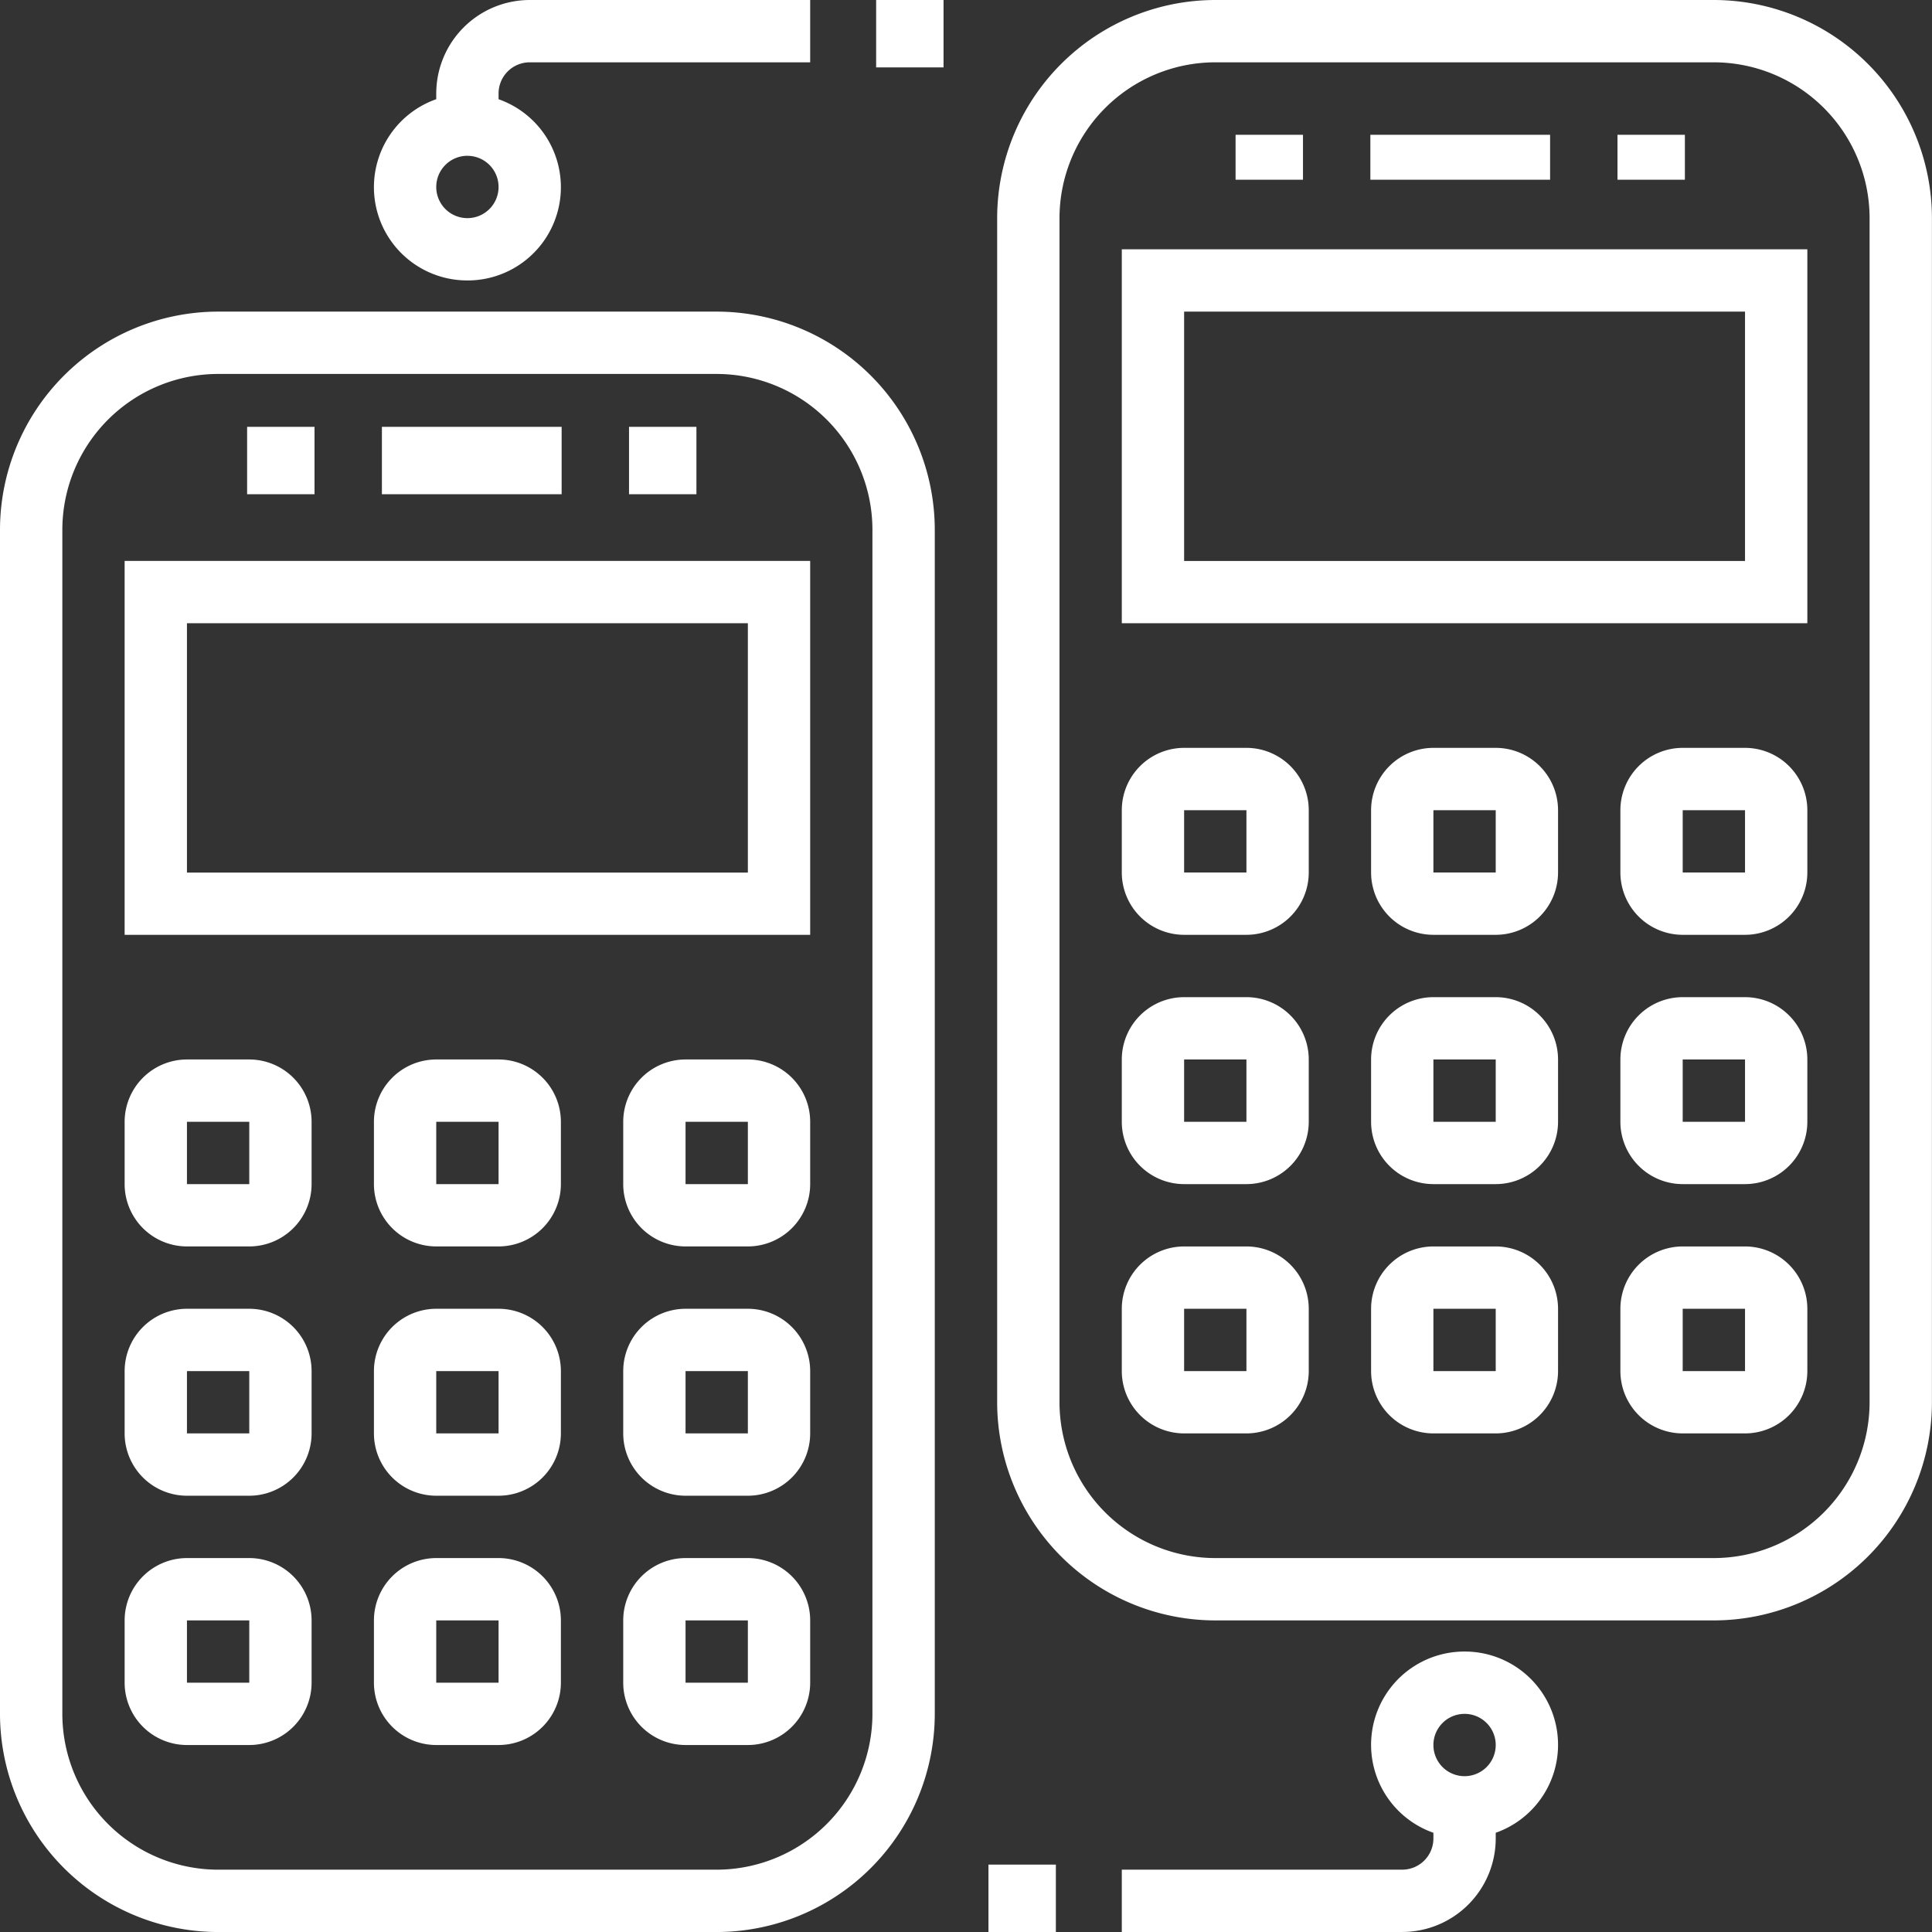
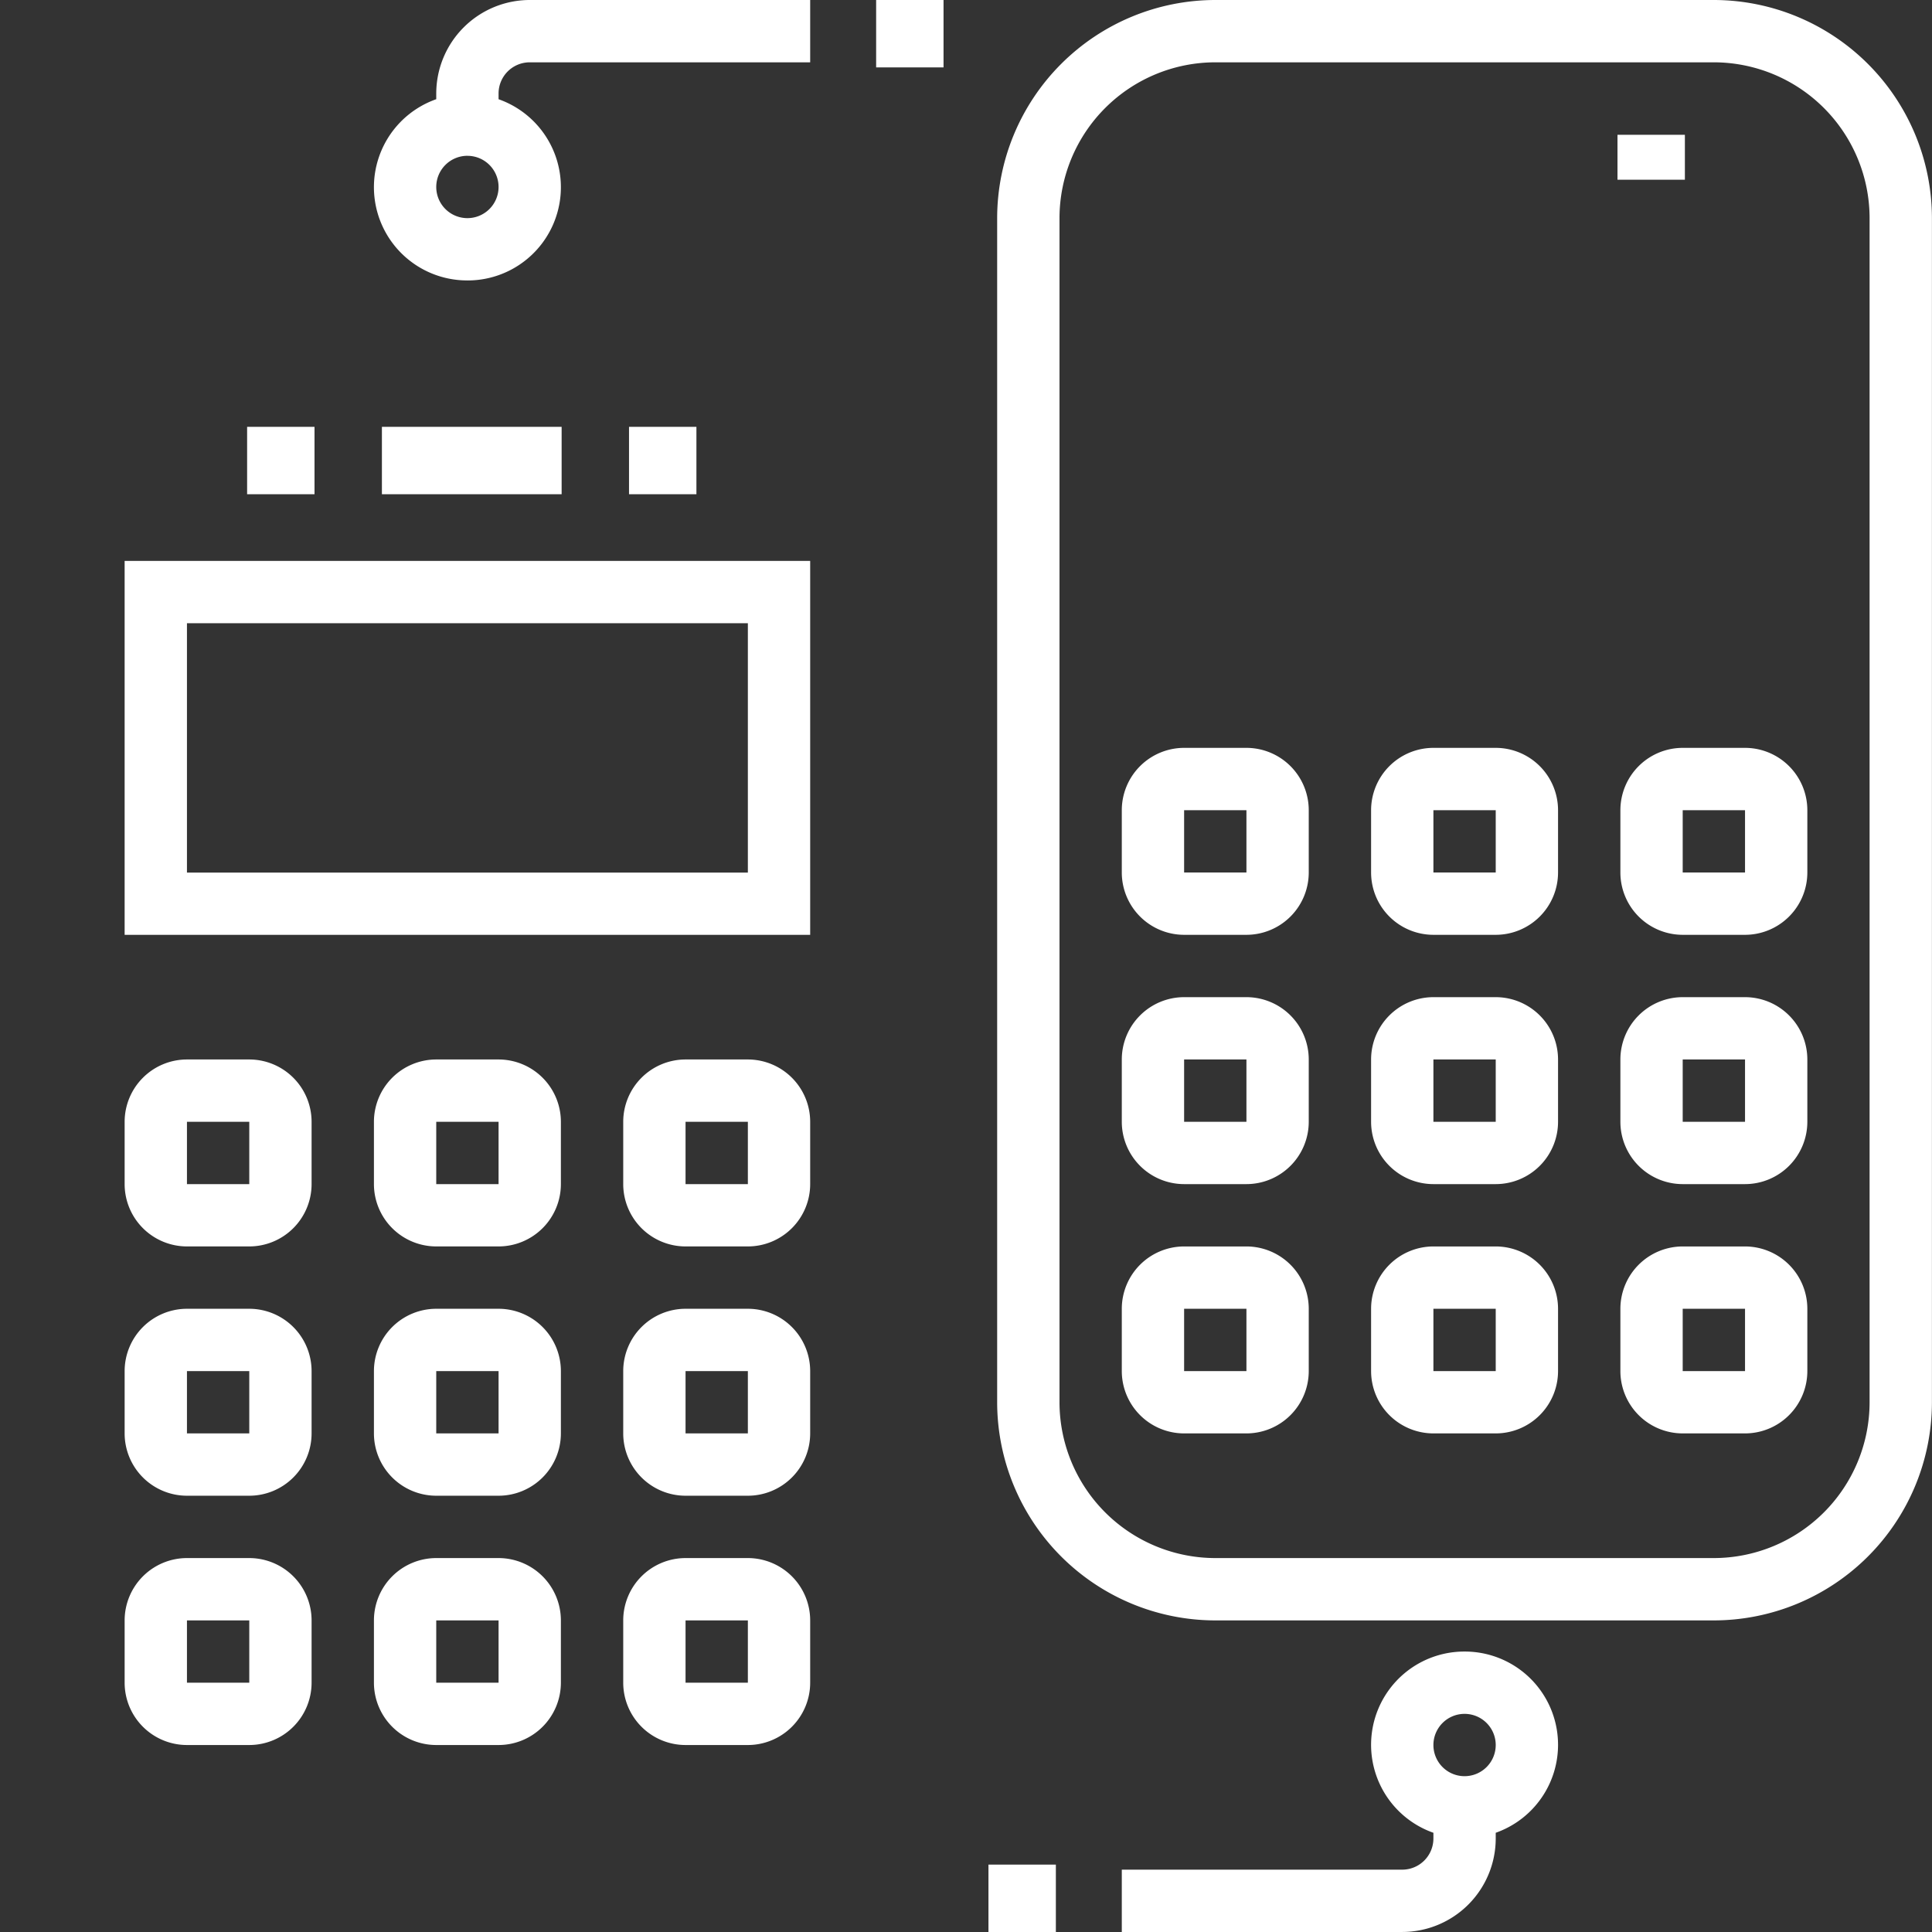
<svg xmlns="http://www.w3.org/2000/svg" width="86" height="86" viewBox="0 0 86 86">
  <rect x="0" y="0" width="86" height="86" fill="#333333" stroke="none" />
  <g id="_3709750_application_connection_mobile_online_sync_icon" data-name="3709750_application_connection_mobile_online_sync_icon" transform="translate(-1 -1)">
-     <path id="Path_10930" data-name="Path 10930" d="M32.9,11H10.71A9.721,9.721,0,0,0,1,20.71v52.71a9.721,9.721,0,0,0,9.71,9.71H32.9a9.721,9.721,0,0,0,9.71-9.71V20.71A9.721,9.721,0,0,0,32.9,11Zm6.935,62.419A6.943,6.943,0,0,1,32.9,80.355H10.71a6.943,6.943,0,0,1-6.935-6.935V20.71a6.943,6.943,0,0,1,6.935-6.935H32.9a6.943,6.943,0,0,1,6.935,6.935Z" transform="translate(0 3.871)" fill="#fff" />
    <rect id="Rectangle_2243" data-name="Rectangle 2243" width="3" height="3" transform="translate(12 20)" fill="#fff" />
    <rect id="Rectangle_2244" data-name="Rectangle 2244" width="3" height="3" transform="translate(29 20)" fill="#fff" />
    <path id="Path_10931" data-name="Path 10931" d="M5,35.645H35.516V19H5ZM7.774,21.774H32.742v11.1H7.774Z" transform="translate(1.548 6.968)" fill="#fff" />
    <path id="Path_10932" data-name="Path 10932" d="M18.548,51H15.774A2.777,2.777,0,0,0,13,53.774v2.774a2.777,2.777,0,0,0,2.774,2.774h2.774a2.777,2.777,0,0,0,2.774-2.774V53.774A2.777,2.777,0,0,0,18.548,51Zm-2.774,5.548V53.774h2.774v2.774Z" transform="translate(4.645 19.355)" fill="#fff" />
    <path id="Path_10933" data-name="Path 10933" d="M26.548,51H23.774A2.777,2.777,0,0,0,21,53.774v2.774a2.777,2.777,0,0,0,2.774,2.774h2.774a2.777,2.777,0,0,0,2.774-2.774V53.774A2.777,2.777,0,0,0,26.548,51Zm-2.774,5.548V53.774h2.774v2.774Z" transform="translate(7.742 19.355)" fill="#fff" />
    <path id="Path_10934" data-name="Path 10934" d="M10.548,51H7.774A2.777,2.777,0,0,0,5,53.774v2.774a2.777,2.777,0,0,0,2.774,2.774h2.774a2.777,2.777,0,0,0,2.774-2.774V53.774A2.777,2.777,0,0,0,10.548,51ZM7.774,56.548V53.774h2.774v2.774Z" transform="translate(1.548 19.355)" fill="#fff" />
    <path id="Path_10935" data-name="Path 10935" d="M18.548,43H15.774A2.777,2.777,0,0,0,13,45.774v2.774a2.777,2.777,0,0,0,2.774,2.774h2.774a2.777,2.777,0,0,0,2.774-2.774V45.774A2.777,2.777,0,0,0,18.548,43Zm-2.774,5.548V45.774h2.774v2.774Z" transform="translate(4.645 16.258)" fill="#fff" />
    <path id="Path_10936" data-name="Path 10936" d="M26.548,43H23.774A2.777,2.777,0,0,0,21,45.774v2.774a2.777,2.777,0,0,0,2.774,2.774h2.774a2.777,2.777,0,0,0,2.774-2.774V45.774A2.777,2.777,0,0,0,26.548,43Zm-2.774,5.548V45.774h2.774v2.774Z" transform="translate(7.742 16.258)" fill="#fff" />
    <path id="Path_10937" data-name="Path 10937" d="M10.548,43H7.774A2.777,2.777,0,0,0,5,45.774v2.774a2.777,2.777,0,0,0,2.774,2.774h2.774a2.777,2.777,0,0,0,2.774-2.774V45.774A2.777,2.777,0,0,0,10.548,43ZM7.774,48.548V45.774h2.774v2.774Z" transform="translate(1.548 16.258)" fill="#fff" />
    <path id="Path_10938" data-name="Path 10938" d="M18.548,35H15.774A2.777,2.777,0,0,0,13,37.774v2.774a2.777,2.777,0,0,0,2.774,2.774h2.774a2.777,2.777,0,0,0,2.774-2.774V37.774A2.777,2.777,0,0,0,18.548,35Zm-2.774,5.548V37.774h2.774v2.774Z" transform="translate(4.645 13.161)" fill="#fff" />
    <path id="Path_10939" data-name="Path 10939" d="M26.548,35H23.774A2.777,2.777,0,0,0,21,37.774v2.774a2.777,2.777,0,0,0,2.774,2.774h2.774a2.777,2.777,0,0,0,2.774-2.774V37.774A2.777,2.777,0,0,0,26.548,35Zm-2.774,5.548V37.774h2.774v2.774Z" transform="translate(7.742 13.161)" fill="#fff" />
    <path id="Path_10940" data-name="Path 10940" d="M10.548,35H7.774A2.777,2.777,0,0,0,5,37.774v2.774a2.777,2.777,0,0,0,2.774,2.774h2.774a2.777,2.777,0,0,0,2.774-2.774V37.774A2.777,2.777,0,0,0,10.548,35ZM7.774,40.548V37.774h2.774v2.774Z" transform="translate(1.548 13.161)" fill="#fff" />
    <rect id="Rectangle_2245" data-name="Rectangle 2245" width="8" height="3" transform="translate(18 20)" fill="#fff" />
    <path id="Path_10941" data-name="Path 10941" d="M64.9,1H42.71A9.721,9.721,0,0,0,33,10.71v52.71a9.721,9.721,0,0,0,9.71,9.71H64.9a9.721,9.721,0,0,0,9.71-9.71V10.71A9.721,9.721,0,0,0,64.9,1Zm6.935,62.419A6.943,6.943,0,0,1,64.9,70.355H42.71a6.943,6.943,0,0,1-6.935-6.935V10.71A6.943,6.943,0,0,1,42.71,3.774H64.9a6.943,6.943,0,0,1,6.935,6.935Z" transform="translate(12.387)" fill="#fff" />
-     <rect id="Rectangle_2246" data-name="Rectangle 2246" width="3" height="2" transform="translate(56 7)" fill="#fff" />
    <rect id="Rectangle_2247" data-name="Rectangle 2247" width="3" height="2" transform="translate(73 7)" fill="#fff" />
-     <path id="Path_10942" data-name="Path 10942" d="M37,25.645H67.516V9H37Zm2.774-13.871H64.742v11.1H39.774Z" transform="translate(13.935 3.097)" fill="#fff" />
    <path id="Path_10943" data-name="Path 10943" d="M50.548,41H47.774A2.777,2.777,0,0,0,45,43.774v2.774a2.777,2.777,0,0,0,2.774,2.774h2.774a2.777,2.777,0,0,0,2.774-2.774V43.774A2.777,2.777,0,0,0,50.548,41Zm-2.774,5.548V43.774h2.774v2.774Z" transform="translate(17.032 15.484)" fill="#fff" />
    <path id="Path_10944" data-name="Path 10944" d="M58.548,41H55.774A2.777,2.777,0,0,0,53,43.774v2.774a2.777,2.777,0,0,0,2.774,2.774h2.774a2.777,2.777,0,0,0,2.774-2.774V43.774A2.777,2.777,0,0,0,58.548,41Zm-2.774,5.548V43.774h2.774v2.774Z" transform="translate(20.129 15.484)" fill="#fff" />
    <path id="Path_10945" data-name="Path 10945" d="M42.548,41H39.774A2.777,2.777,0,0,0,37,43.774v2.774a2.777,2.777,0,0,0,2.774,2.774h2.774a2.777,2.777,0,0,0,2.774-2.774V43.774A2.777,2.777,0,0,0,42.548,41Zm-2.774,5.548V43.774h2.774v2.774Z" transform="translate(13.935 15.484)" fill="#fff" />
    <path id="Path_10946" data-name="Path 10946" d="M50.548,33H47.774A2.777,2.777,0,0,0,45,35.774v2.774a2.777,2.777,0,0,0,2.774,2.774h2.774a2.777,2.777,0,0,0,2.774-2.774V35.774A2.777,2.777,0,0,0,50.548,33Zm-2.774,5.548V35.774h2.774v2.774Z" transform="translate(17.032 12.387)" fill="#fff" />
    <path id="Path_10947" data-name="Path 10947" d="M58.548,33H55.774A2.777,2.777,0,0,0,53,35.774v2.774a2.777,2.777,0,0,0,2.774,2.774h2.774a2.777,2.777,0,0,0,2.774-2.774V35.774A2.777,2.777,0,0,0,58.548,33Zm-2.774,5.548V35.774h2.774v2.774Z" transform="translate(20.129 12.387)" fill="#fff" />
    <path id="Path_10948" data-name="Path 10948" d="M42.548,33H39.774A2.777,2.777,0,0,0,37,35.774v2.774a2.777,2.777,0,0,0,2.774,2.774h2.774a2.777,2.777,0,0,0,2.774-2.774V35.774A2.777,2.777,0,0,0,42.548,33Zm-2.774,5.548V35.774h2.774v2.774Z" transform="translate(13.935 12.387)" fill="#fff" />
    <path id="Path_10949" data-name="Path 10949" d="M50.548,25H47.774A2.777,2.777,0,0,0,45,27.774v2.774a2.777,2.777,0,0,0,2.774,2.774h2.774a2.777,2.777,0,0,0,2.774-2.774V27.774A2.777,2.777,0,0,0,50.548,25Zm-2.774,5.548V27.774h2.774v2.774Z" transform="translate(17.032 9.29)" fill="#fff" />
    <path id="Path_10950" data-name="Path 10950" d="M58.548,25H55.774A2.777,2.777,0,0,0,53,27.774v2.774a2.777,2.777,0,0,0,2.774,2.774h2.774a2.777,2.777,0,0,0,2.774-2.774V27.774A2.777,2.777,0,0,0,58.548,25Zm-2.774,5.548V27.774h2.774v2.774Z" transform="translate(20.129 9.29)" fill="#fff" />
    <path id="Path_10951" data-name="Path 10951" d="M42.548,25H39.774A2.777,2.777,0,0,0,37,27.774v2.774a2.777,2.777,0,0,0,2.774,2.774h2.774a2.777,2.777,0,0,0,2.774-2.774V27.774A2.777,2.777,0,0,0,42.548,25Zm-2.774,5.548V27.774h2.774v2.774Z" transform="translate(13.935 9.29)" fill="#fff" />
-     <rect id="Rectangle_2248" data-name="Rectangle 2248" width="8" height="2" transform="translate(62 7)" fill="#fff" />
    <path id="Path_10952" data-name="Path 10952" d="M52.258,54a4.151,4.151,0,0,0-1.387,8.067v.255a1.388,1.388,0,0,1-1.387,1.387H37v2.774H49.484a4.166,4.166,0,0,0,4.161-4.161v-.255A4.151,4.151,0,0,0,52.258,54Zm0,5.548a1.387,1.387,0,1,1,1.387-1.387A1.388,1.388,0,0,1,52.258,59.548Z" transform="translate(13.935 20.516)" fill="#fff" />
    <rect id="Rectangle_2249" data-name="Rectangle 2249" width="3" height="3" transform="translate(45 84)" fill="#fff" />
    <path id="Path_10953" data-name="Path 10953" d="M17.161,13.484a4.151,4.151,0,0,0,1.387-8.067V5.161a1.388,1.388,0,0,1,1.387-1.387H32.419V1H19.935a4.166,4.166,0,0,0-4.161,4.161v.255a4.151,4.151,0,0,0,1.387,8.067Zm0-5.548a1.387,1.387,0,1,1-1.387,1.387A1.388,1.388,0,0,1,17.161,7.935Z" transform="translate(4.645)" fill="#fff" />
    <rect id="Rectangle_2250" data-name="Rectangle 2250" width="3" height="3" transform="translate(40 1)" fill="#fff" />
  </g>
</svg>